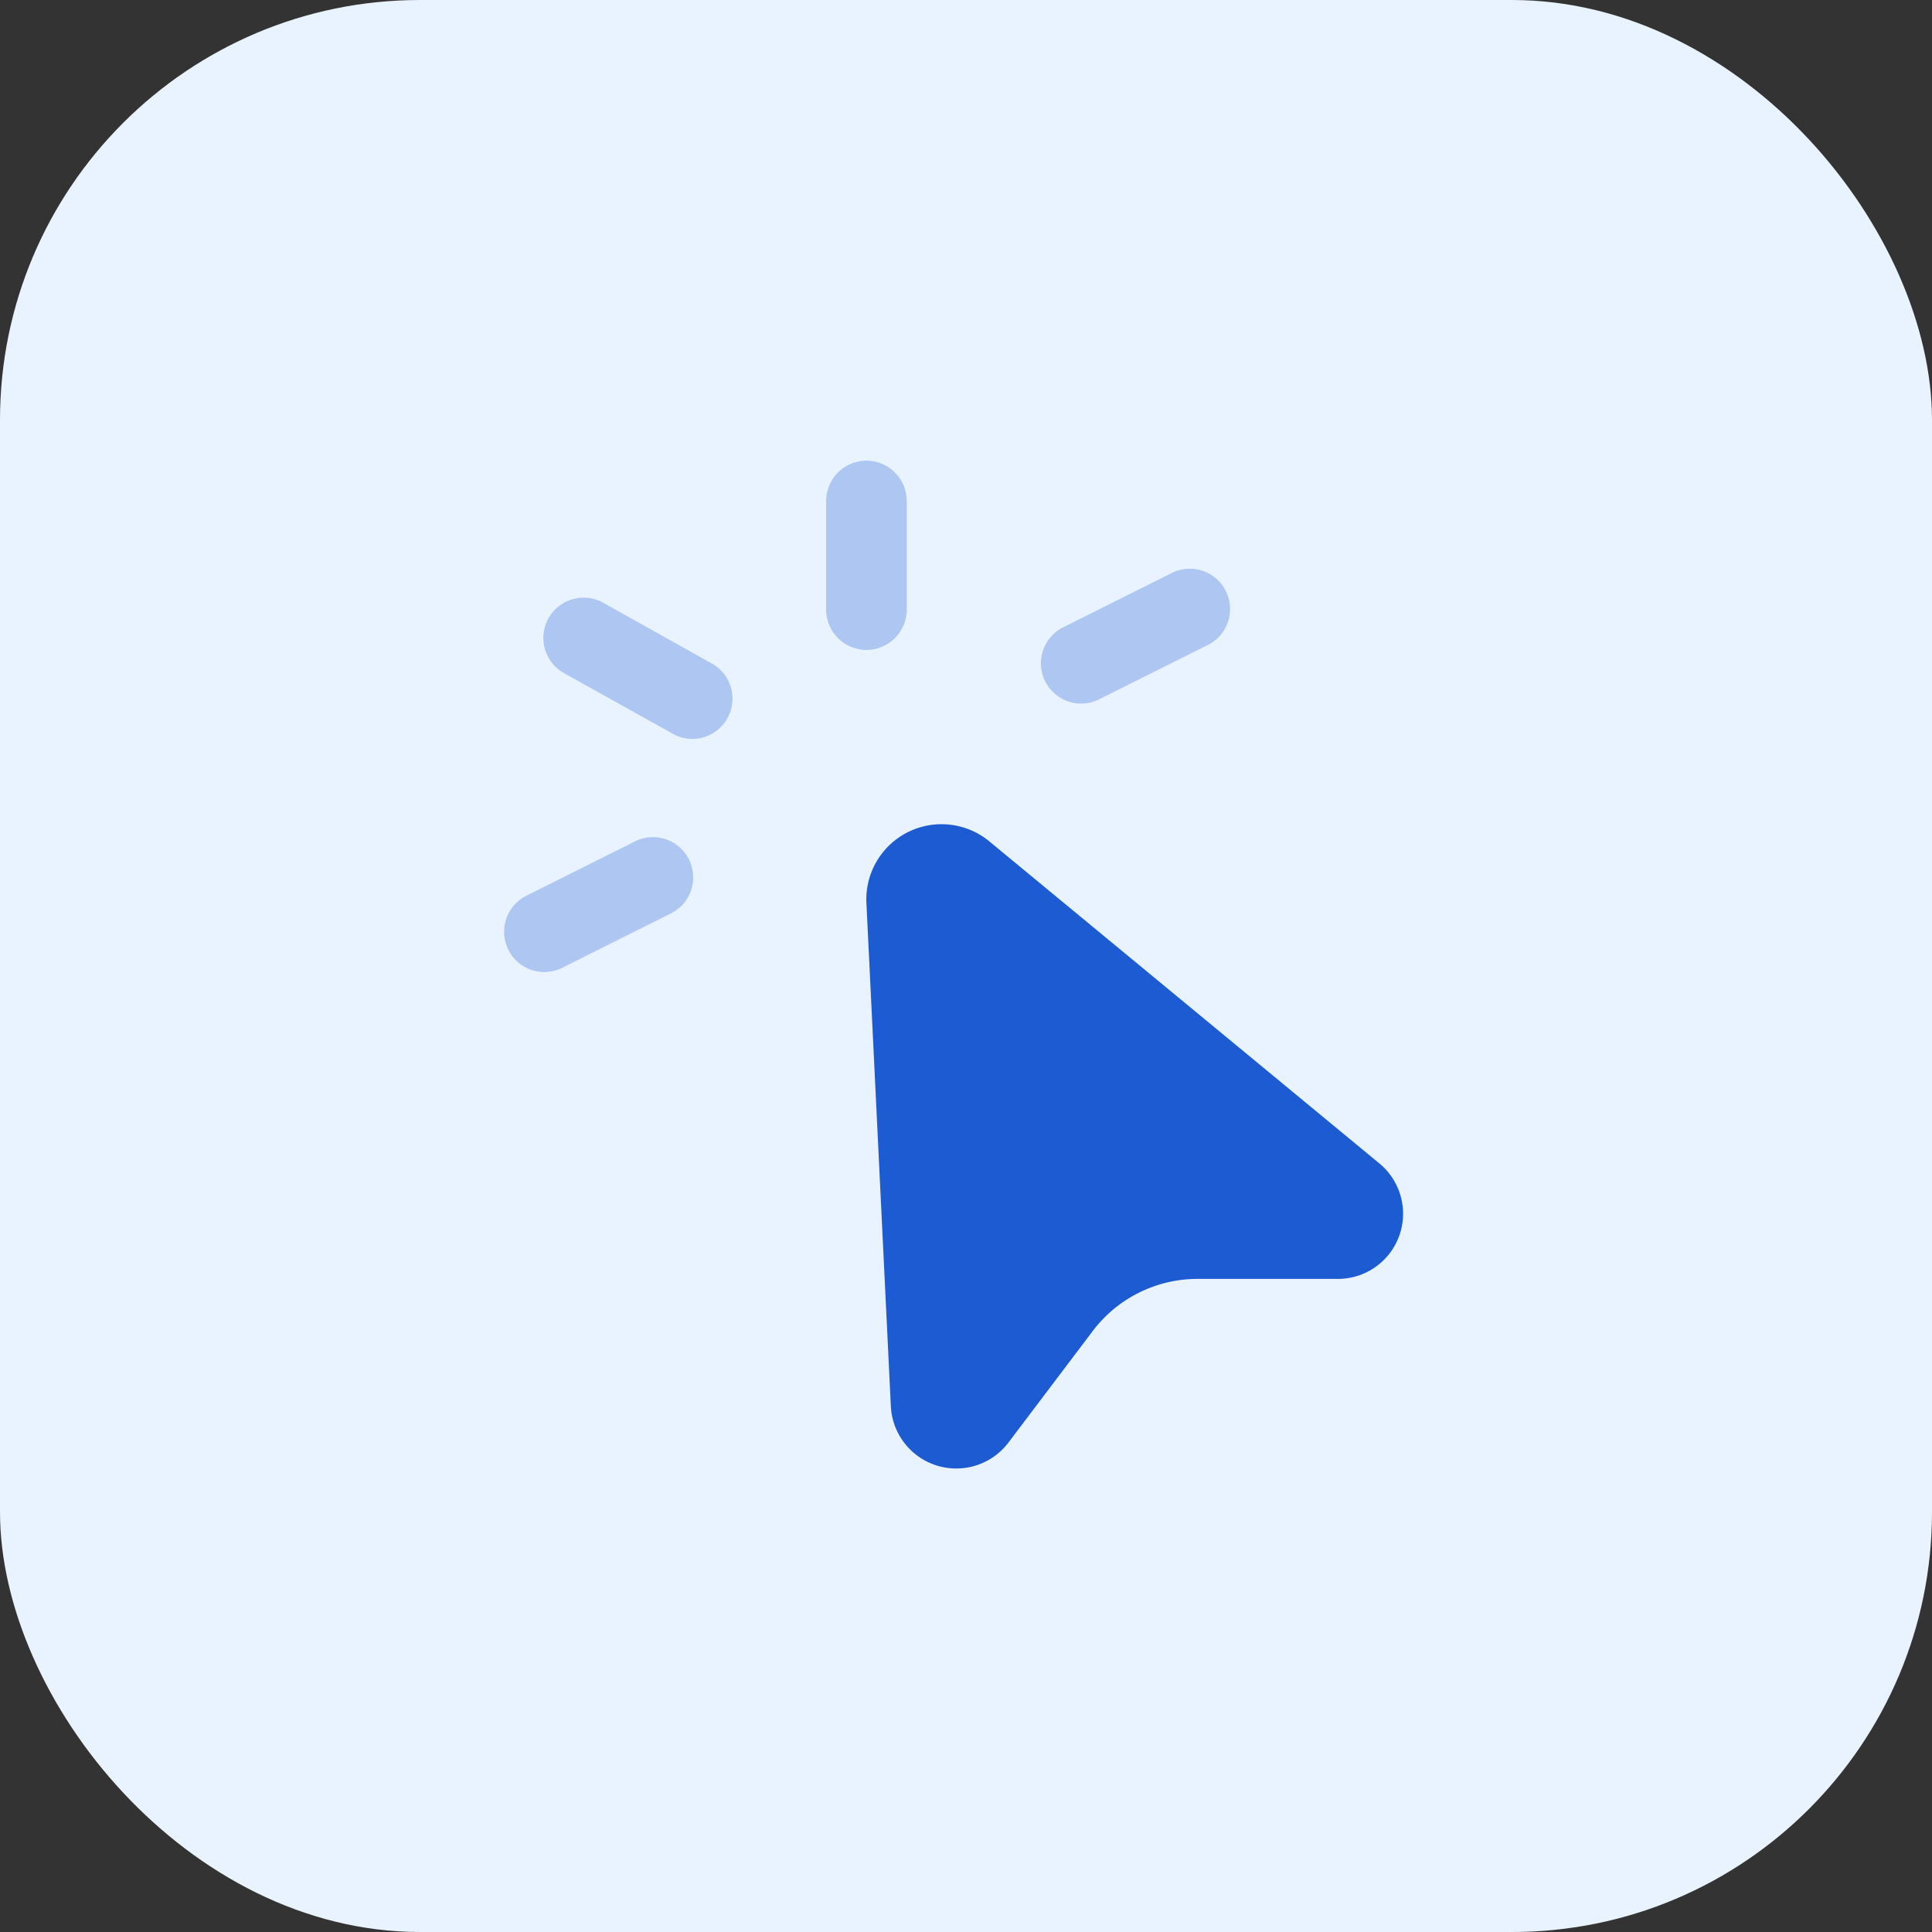
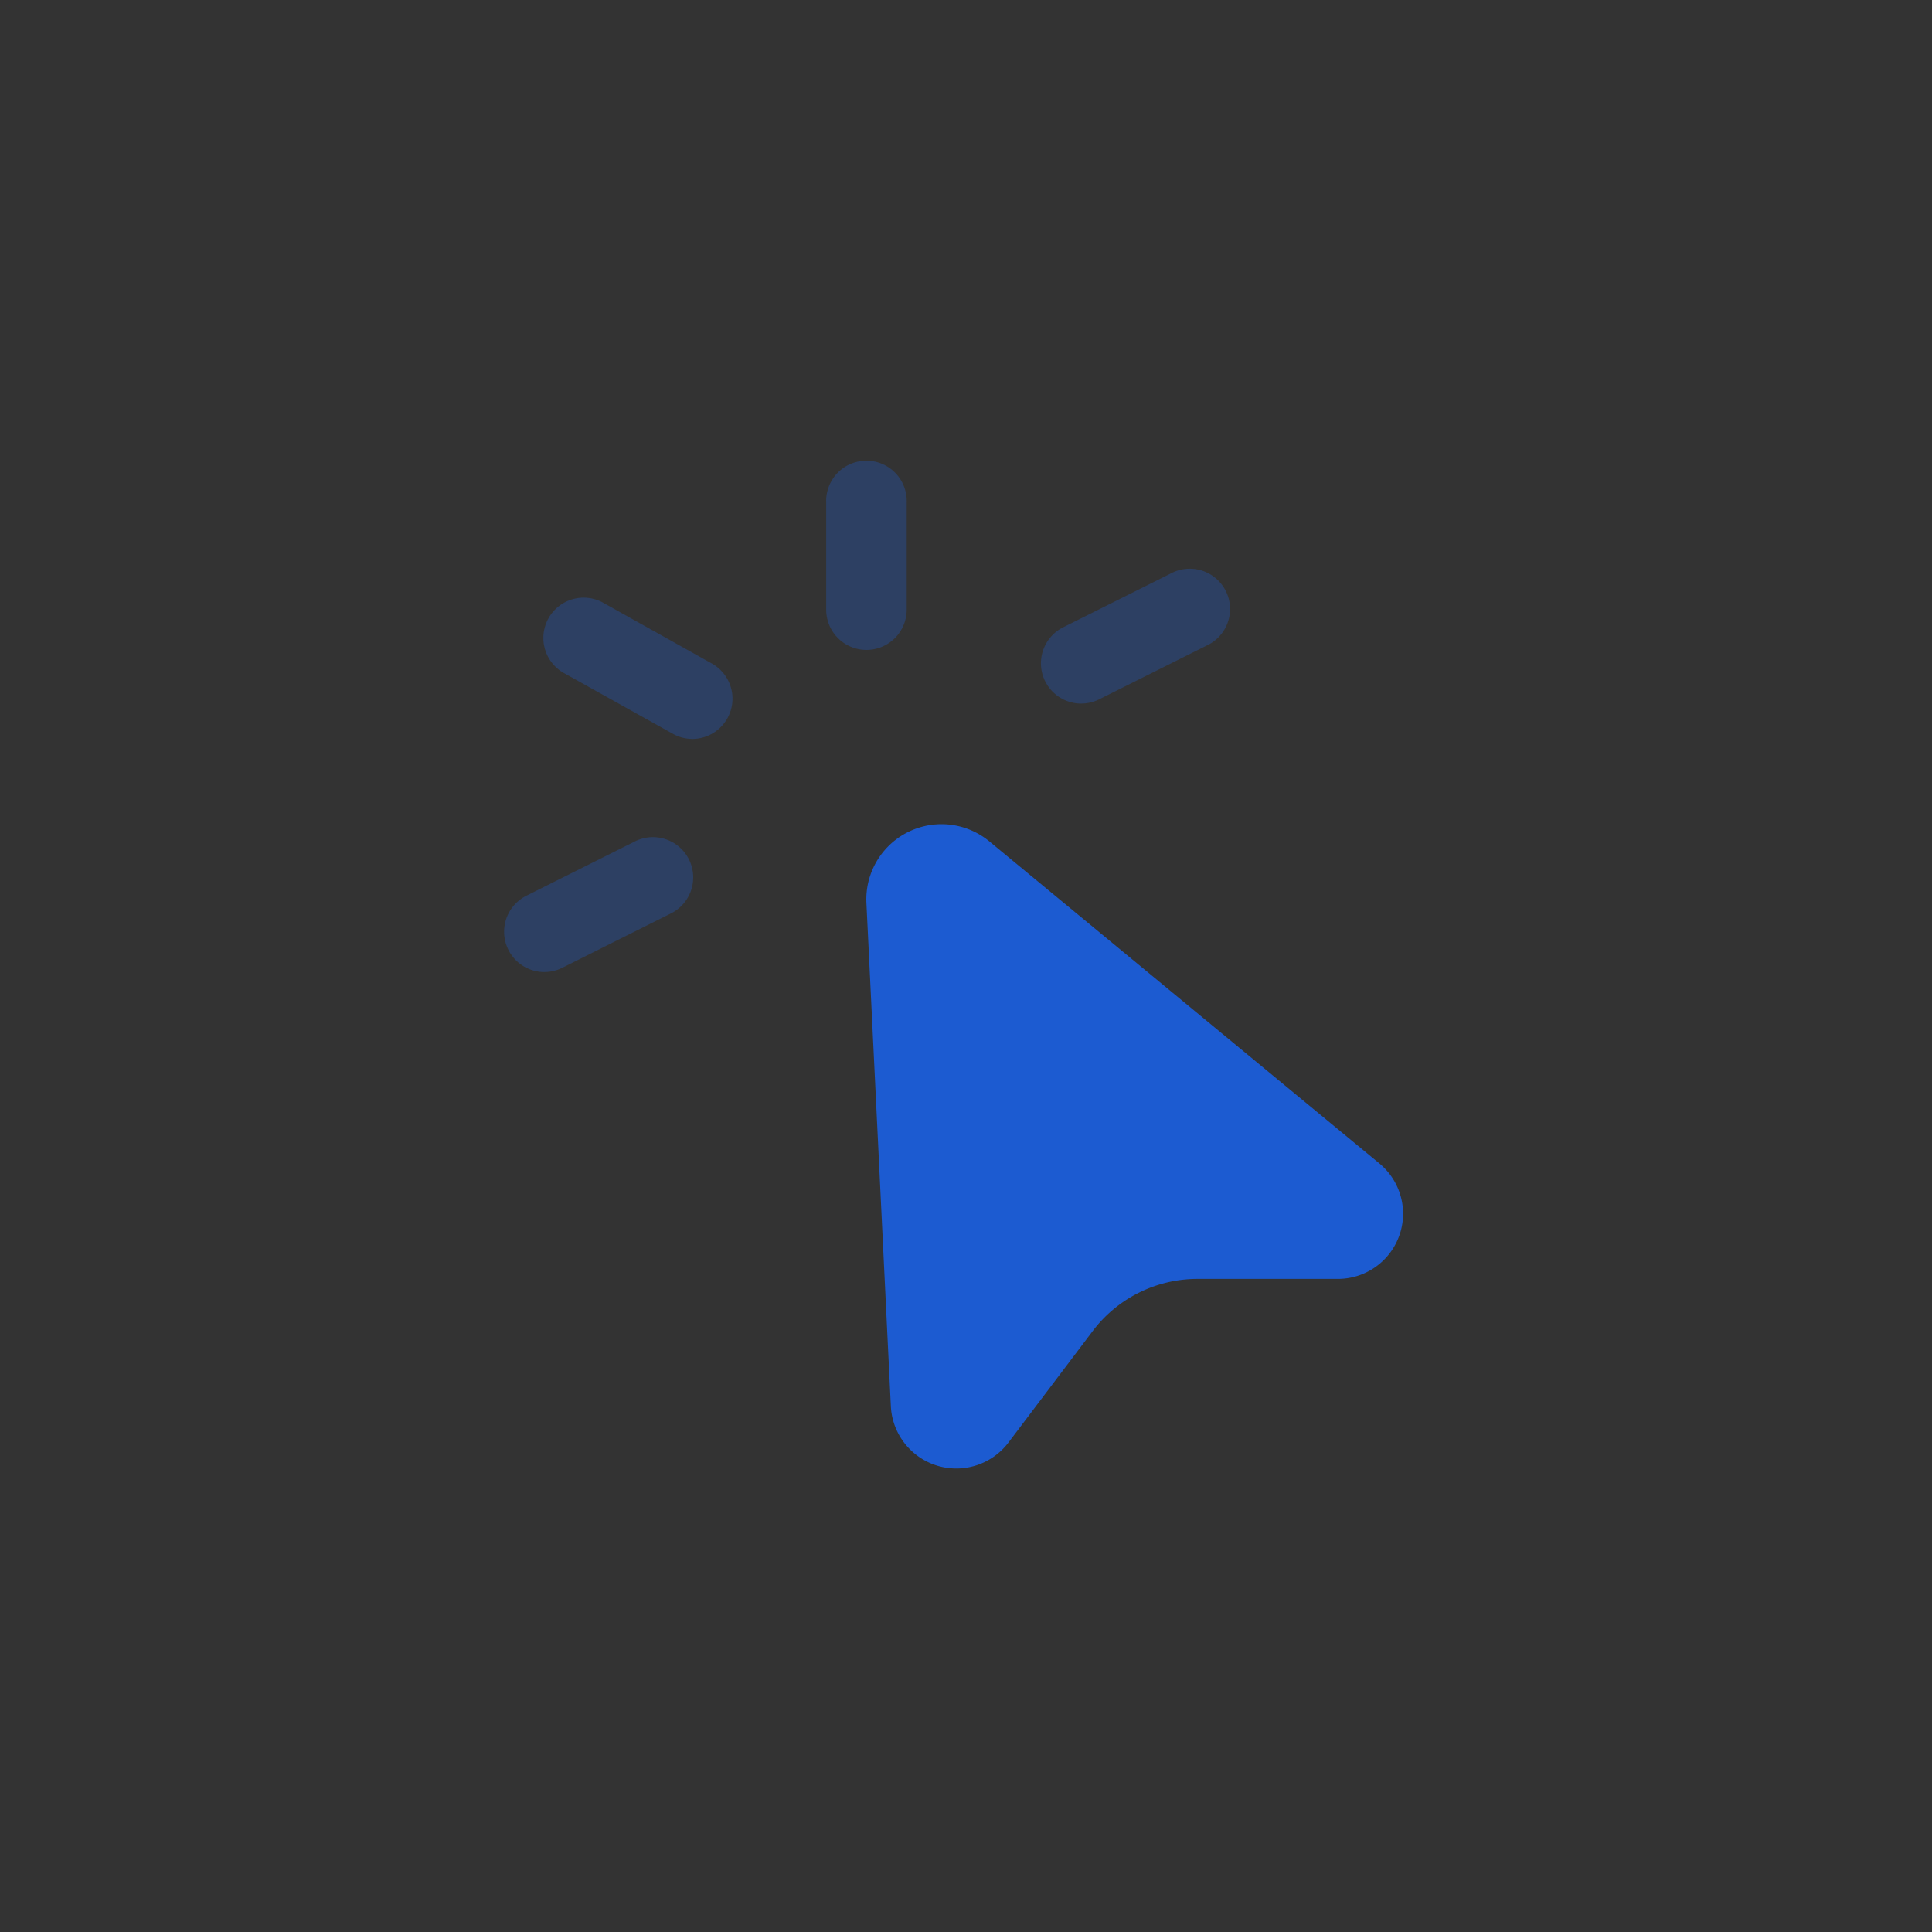
<svg xmlns="http://www.w3.org/2000/svg" width="46" height="46" viewBox="0 0 46 46">
  <rect x="0" y="0" width="46" height="46" fill="#333333" stroke="none" />
  <g id="Group_157159" data-name="Group 157159" transform="translate(-90 -3349)">
    <g id="Group_157158" data-name="Group 157158" transform="translate(-603 1038)" style="mix-blend-mode: multiply;isolation: isolate">
-       <rect id="Rectangle_22459" data-name="Rectangle 22459" width="46" height="46" rx="10" transform="translate(693 2311)" fill="#e9f3ff" />
-     </g>
+       </g>
    <g id="cursor-click" transform="translate(98.751 3357.75)">
      <path id="Path_124464" data-name="Path 124464" d="M10,10.876l.582,11.985a1.559,1.559,0,0,0,2.8.858l2.008-2.657a3.128,3.128,0,0,1,2.494-1.239h3.332a1.552,1.552,0,0,0,1-2.747L12.94,9.417A1.79,1.79,0,0,0,10,10.876Z" transform="translate(1.878 1.877)" fill="#1c5bd1" />
      <path id="Path_124465" data-name="Path 124465" d="M10.209,6.724a.959.959,0,0,1-.959-.959V3.209a.959.959,0,1,1,1.917,0V5.765A.959.959,0,0,1,10.209,6.724Z" transform="translate(1.67)" fill="#1e5dd3" opacity="0.3" />
-       <path id="Path_124466" data-name="Path 124466" d="M7.514,8.137a.945.945,0,0,1-.465-.128L4.492,6.583a.959.959,0,1,1,.933-1.675L7.982,6.338a.959.959,0,0,1-.468,1.8Z" transform="translate(0.209 0.706)" fill="#1e5dd3" opacity="0.3" />
+       <path id="Path_124466" data-name="Path 124466" d="M7.514,8.137a.945.945,0,0,1-.465-.128L4.492,6.583a.959.959,0,1,1,.933-1.675L7.982,6.338a.959.959,0,0,1-.468,1.8" transform="translate(0.209 0.706)" fill="#1e5dd3" opacity="0.3" />
      <path id="Path_124467" data-name="Path 124467" d="M4.209,12.446a.959.959,0,0,1-.429-1.816L6.336,9.351a.959.959,0,1,1,.856,1.715L4.636,12.345a.947.947,0,0,1-.427.1Z" transform="translate(0 1.948)" fill="#1e5dd3" opacity="0.3" />
      <path id="Path_124468" data-name="Path 124468" d="M14.209,7.446a.959.959,0,0,1-.429-1.816l2.556-1.278a.959.959,0,1,1,.856,1.715L14.636,7.345a.947.947,0,0,1-.427.1Z" transform="translate(2.782 0.556)" fill="#1e5dd3" opacity="0.3" />
    </g>
  </g>
</svg>